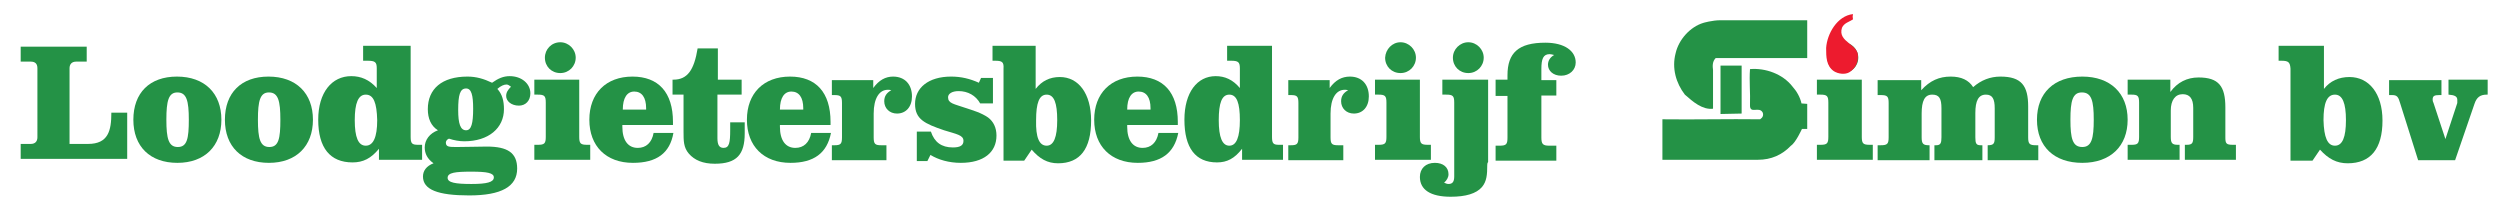
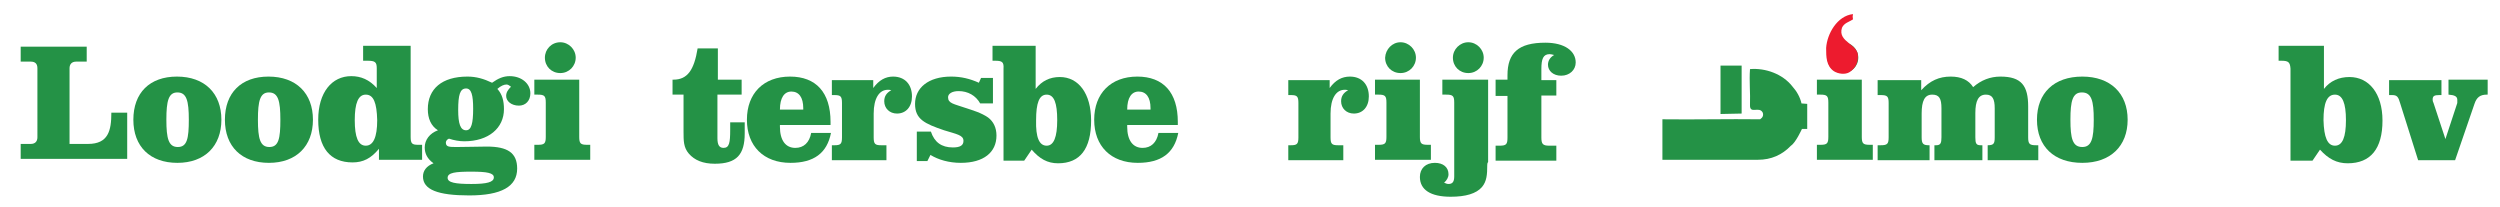
<svg xmlns="http://www.w3.org/2000/svg" version="1.1" id="Layer_1" x="0px" y="0px" viewBox="0 0 568 47" style="enable-background:new 0 0 568 47;" xml:space="preserve">
  <style type="text/css">
	.st0{fill:#249246;}
	.st1{fill:none;}
	.st2{fill:#ED1B2E;}
</style>
  <g>
    <path class="st0" d="M50.3,27.2c0,6-3.8,9.8-10,9.8c-6.2,0-10-3.7-10-9.8c0-6.1,3.7-9.8,9.9-9.8C46.5,17.4,50.3,21.2,50.3,27.2z    M40.3,21c-2,0-2.5,1.9-2.5,6.2c0,4.3,0.5,6.2,2.6,6.2c2.1,0,2.5-1.9,2.5-6.2C42.9,22.9,42.4,21,40.3,21z" />
    <path class="st0" d="M71.1,27.2c0,6-3.8,9.8-10,9.8c-6.2,0-10-3.7-10-9.8c0-6.1,3.7-9.8,9.9-9.8C67.3,17.4,71.1,21.2,71.1,27.2z    M61.1,21c-2,0-2.5,1.9-2.5,6.2c0,4.3,0.5,6.2,2.6,6.2c2.1,0,2.5-1.9,2.5-6.2C63.7,22.9,63.2,21,61.1,21z" />
    <path class="st0" d="M83.5,13.8c-0.3,0-0.6,0-1,0v-3.4h10.8v20.7c0,1.5,0.3,1.8,1.7,1.8h0.9v3.4h-9.8v-2.5c-1.8,2.2-3.6,3.1-6,3.1   c-5.1,0-7.8-3.3-7.8-9.7c0-6.2,3.1-9.9,7.5-9.9c2.2,0,4.1,0.8,5.8,2.7v-4.5C85.6,14.1,85.2,13.8,83.5,13.8z M83.1,21.5   c-1.7,0-2.5,1.9-2.5,5.8c0,3.9,0.8,5.8,2.5,5.8c1.7,0,2.6-1.9,2.6-5.8C85.6,23.4,84.9,21.5,83.1,21.5z" />
    <path class="st0" d="M97.2,24.8c0-4.6,3.2-7.4,9-7.4c2,0,3.7,0.5,5.6,1.4c1.4-1,2.6-1.5,4-1.5c2.7,0,4.7,1.7,4.7,3.9   c0,1.7-1.1,2.8-2.6,2.8c-1.7,0-2.9-1-2.9-2.2c0-0.8,0.4-1.4,1.1-2.1c-0.4-0.3-0.7-0.5-1-0.5c-0.6,0-1.3,0.3-2.1,1   c1.1,1.2,1.5,2.7,1.5,4.6c0,4.3-3.5,7.3-9,7.3c-1.1,0-2.3-0.2-3.5-0.6c-0.5,0.2-0.7,0.6-0.7,0.9c0,1,0.8,1,2.5,1   c2.6,0,4.9-0.1,6.8-0.1c4.7,0,6.9,1.4,6.9,5c0,4.1-3.6,6.1-10.9,6.1c-7.1,0-10.5-1.3-10.5-4.3c0-1.3,0.8-2.4,2.4-3   c-1.4-1-2-2.2-2-3.6c0-1.7,1.1-3.2,3-3.9C97.9,28.6,97.2,26.9,97.2,24.8z M107.1,41.8c3.5,0,5.1-0.4,5.1-1.5c0-1-1.5-1.3-5.1-1.3   c-3.6,0-5.4,0.2-5.4,1.4C101.7,41.5,103.5,41.8,107.1,41.8z M107.5,24.7c0-3.1-0.4-4.6-1.6-4.6c-1.4,0-1.8,1.5-1.8,4.9   c0,3.1,0.5,4.6,1.8,4.6C107.1,29.6,107.5,28,107.5,24.7z" />
    <path class="st0" d="M133.4,32.9h0.7v3.4h-12.7v-3.4h0.8c1.5,0,1.8-0.3,1.8-1.8v-7.8c0-1.5-0.3-1.8-1.8-1.8h-0.8v-3.4h10.2v13   C131.6,32.6,131.9,32.9,133.4,32.9z M127.3,9.6c1.9,0,3.5,1.6,3.5,3.5c0,1.9-1.5,3.5-3.5,3.5c-2,0-3.5-1.5-3.5-3.5   C123.8,11.2,125.3,9.6,127.3,9.6z" />
-     <path class="st0" d="M143.8,37c-6.1,0-9.9-3.8-9.9-9.8c0-6,3.8-9.8,9.8-9.8c5.9,0,9.2,3.6,9.2,10.3c0,0.2,0,0.4,0,0.7h-11.5   c0,0.1,0,0.3,0,0.4c0,3.1,1.3,4.8,3.5,4.8c1.9,0,3.2-1.2,3.6-3.4h4.5C152.2,34.8,149.2,37,143.8,37z M146.8,24.9c0-0.1,0-0.2,0-0.3   c0-2.5-1-3.8-2.7-3.8c-1.6,0-2.6,1.4-2.6,4.1H146.8z" />
    <path class="st0" d="M152.8,21.5v-3.4c0,0,0.1,0,0.2,0c3.2,0,4.7-2.2,5.5-7.1h4.6v7.1h5.4v3.4H163v9.4c0,0.2,0,0.4,0,0.5   c0,1.5,0.4,2.2,1.4,2.2c1.3,0,1.5-1.2,1.5-4.1v-1.7h3.3v2.5c0,4.8-1.8,6.9-6.8,6.9c-2.7,0-4.6-0.8-5.9-2.3c-1.2-1.4-1.2-2.9-1.2-5   v-8.4H152.8z" />
    <path class="st0" d="M179.6,37c-6.1,0-9.9-3.8-9.9-9.8c0-6,3.8-9.8,9.8-9.8c5.9,0,9.2,3.6,9.2,10.3c0,0.2,0,0.4,0,0.7h-11.5   c0,0.1,0,0.3,0,0.4c0,3.1,1.3,4.8,3.5,4.8c1.9,0,3.2-1.2,3.6-3.4h4.5C187.9,34.8,184.9,37,179.6,37z M182.5,24.9c0-0.1,0-0.2,0-0.3   c0-2.5-1-3.8-2.7-3.8c-1.6,0-2.6,1.4-2.6,4.1H182.5z" />
-     <path class="st0" d="M202.9,17.4c2.7,0,4.3,1.8,4.3,4.5c0,2.4-1.4,3.9-3.4,3.9c-1.7,0-2.9-1.2-2.9-2.8c0-1.1,0.5-1.9,1.6-2.5   c-0.3-0.1-0.5-0.1-0.8-0.1c-1.9,0-3.2,1.9-3.2,5.4v5.4c0,1.5,0.3,1.8,1.7,1.8h1.2v3.4H189v-3.4h0.6c1.4,0,1.7-0.3,1.7-1.8v-7.8   c0-1.5-0.3-1.8-1.7-1.8H189v-3.4h9.4v1.8C199.7,18.2,201.2,17.4,202.9,17.4z" />
+     <path class="st0" d="M202.9,17.4c2.7,0,4.3,1.8,4.3,4.5c0,2.4-1.4,3.9-3.4,3.9c-1.7,0-2.9-1.2-2.9-2.8c0-1.1,0.5-1.9,1.6-2.5   c-0.3-0.1-0.5-0.1-0.8-0.1c-1.9,0-3.2,1.9-3.2,5.4v5.4c0,1.5,0.3,1.8,1.7,1.8h1.2v3.4H189v-3.4h0.6c1.4,0,1.7-0.3,1.7-1.8v-7.8   c0-1.5-0.3-1.8-1.7-1.8H189v-3.4h9.4v1.8C199.7,18.2,201.2,17.4,202.9,17.4" />
    <path class="st0" d="M208.3,36.6v-6.7h3.2c0.8,2.4,2.4,3.6,5,3.6c1.7,0,2.4-0.5,2.4-1.5c0-1.3-1.5-1.5-4.4-2.4   c-4.4-1.5-6.6-2.5-6.6-6c0-3.6,3-6.2,8.2-6.2c2.3,0,4.3,0.5,6.3,1.4l0.5-1.1h2.7v5.8h-2.9c-1-1.8-2.8-2.8-4.9-2.8   c-1.5,0-2.4,0.6-2.4,1.4c0,1.4,1.3,1.5,3.9,2.4c1.8,0.6,3.6,1.1,5.2,2.2c1.2,0.9,1.9,2.3,1.9,4.1c0,3.8-2.9,6.2-8.1,6.2   c-2.7,0-5.1-0.7-6.9-1.8l-0.7,1.4H208.3z" />
    <path class="st0" d="M226.1,13.8c-0.2,0-0.4,0-0.6,0v-3.4h9.8v9.8c1.4-1.8,3.2-2.7,5.5-2.7c4.2,0,7.1,3.7,7.1,9.9   c0,6.4-2.5,9.7-7.5,9.7c-2.4,0-4.2-1-6-3.1l-1.7,2.5h-4.7V15.6C228.1,14.1,227.7,13.8,226.1,13.8z M237.8,33.1   c1.6,0,2.4-1.9,2.4-5.8c0-3.9-0.7-5.8-2.4-5.8c-1.7,0-2.4,1.9-2.4,5.8C235.3,31.2,236.1,33.1,237.8,33.1z" />
    <path class="st0" d="M258.5,37c-6.1,0-9.9-3.8-9.9-9.8c0-6,3.8-9.8,9.8-9.8c5.9,0,9.2,3.6,9.2,10.3c0,0.2,0,0.4,0,0.7h-11.5   c0,0.1,0,0.3,0,0.4c0,3.1,1.3,4.8,3.5,4.8c1.9,0,3.2-1.2,3.6-3.4h4.5C266.8,34.8,263.8,37,258.5,37z M261.4,24.9c0-0.1,0-0.2,0-0.3   c0-2.5-1-3.8-2.7-3.8c-1.6,0-2.6,1.4-2.6,4.1H261.4z" />
-     <path class="st0" d="M279.7,13.8c-0.3,0-0.6,0-0.9,0v-3.4H289v20.7c0,1.5,0.3,1.8,1.6,1.8h0.9v3.4h-9.3v-2.5   c-1.7,2.2-3.4,3.1-5.7,3.1c-4.9,0-7.4-3.3-7.4-9.7c0-6.2,2.9-9.9,7.1-9.9c2.1,0,3.9,0.8,5.5,2.7v-4.5   C281.7,14.1,281.3,13.8,279.7,13.8z M279.3,21.5c-1.7,0-2.4,1.9-2.4,5.8c0,3.9,0.8,5.8,2.4,5.8c1.6,0,2.4-1.9,2.4-5.8   C281.7,23.4,281,21.5,279.3,21.5z" />
    <path class="st0" d="M306.7,17.4c2.7,0,4.3,1.8,4.3,4.5c0,2.4-1.4,3.9-3.4,3.9c-1.7,0-2.9-1.2-2.9-2.8c0-1.1,0.5-1.9,1.6-2.5   c-0.3-0.1-0.6-0.1-0.8-0.1c-1.9,0-3.2,1.9-3.2,5.4v5.4c0,1.5,0.3,1.8,1.7,1.8h1.2v3.4h-12.5v-3.4h0.6c1.4,0,1.7-0.3,1.7-1.8v-7.8   c0-1.5-0.3-1.8-1.7-1.8h-0.6v-3.4h9.4v1.8C303.4,18.2,304.9,17.4,306.7,17.4z" />
    <path class="st0" d="M324.4,32.9h0.7v3.4h-12.7v-3.4h0.8c1.5,0,1.8-0.3,1.8-1.8v-7.8c0-1.5-0.3-1.8-1.8-1.8h-0.8v-3.4h10.2v13   C322.6,32.6,322.9,32.9,324.4,32.9z M318.2,9.6c1.9,0,3.5,1.6,3.5,3.5c0,1.9-1.5,3.5-3.5,3.5c-2,0-3.5-1.5-3.5-3.5   C314.8,11.2,316.3,9.6,318.2,9.6z" />
    <path class="st0" d="M337.9,37.6c0,2-0.1,3.6-1.2,4.9c-1.3,1.5-3.7,2.2-7.1,2.2c-4.6,0-7-1.6-7-4.5c0-1.9,1.3-3.2,3.4-3.2   c1.9,0,3.1,1,3.1,2.6c0,0.7-0.4,1.4-1,1.9c0.4,0.2,0.7,0.3,1,0.3c0.9,0,1.3-0.5,1.3-1.7V23.3c0-1.5-0.3-1.8-1.8-1.8h-0.9v-3.4h10.4   v18.7C337.9,37.1,337.9,37.3,337.9,37.6z M333.6,9.6c1.9,0,3.5,1.6,3.5,3.5c0,1.9-1.5,3.5-3.5,3.5c-2,0-3.5-1.5-3.5-3.5   C330.1,11.2,331.7,9.6,333.6,9.6z" />
    <path class="st0" d="M339.8,21.6v-3.5h2.7v-1c0-5.1,2.5-7.4,8.6-7.4c4.4,0,6.9,1.9,6.9,4.5c0,1.7-1.4,3-3.3,3c-1.8,0-3-1.1-3-2.5   c0-0.9,0.5-1.7,1.4-2.2c-0.4-0.1-0.7-0.2-1-0.2c-1.5,0-1.9,1.1-1.9,3.4v2.5h3.4v3.5h-3.4v9.5c0,1.5,0.3,1.9,1.8,1.9h1.6v3.4h-13.8   v-3.4h0.9c1.5,0,1.8-0.3,1.8-1.8v-9.5H339.8z" />
    <path class="st0" d="M424.8,32.9h0.7v3.4h-12.7v-3.4h0.8c1.5,0,1.8-0.3,1.8-1.8v-7.8c0-1.5-0.3-1.8-1.8-1.8h-0.8v-3.4H423v13   C423,32.6,423.3,32.9,424.8,32.9z M418.7,9.6c1.9,0,3.5,1.6,3.5,3.5c0,1.9-1.5,3.5-3.5,3.5c-2,0-3.5-1.5-3.5-3.5   C415.2,11.2,416.7,9.6,418.7,9.6z" />
    <path class="st0" d="M443.2,17.4c2.4,0,4.1,0.8,5.1,2.4c1.8-1.6,3.9-2.4,6.2-2.4c4.8,0,6.3,2.1,6.3,6.8v7c0,1.5,0.3,1.8,1.8,1.8   h0.5v3.4h-11.5v-3.4c1.4,0,1.6-0.4,1.6-1.8v-6.6c0-2.1-0.5-3.1-2-3.1c-1.7,0-2.4,1.4-2.4,4.2v5.5c0,1.4,0.2,1.8,1.2,1.8   c0.2,0,0.3,0,0.4,0v3.4h-10.9v-3.4c0.2,0,0.3,0,0.4,0c1,0,1.2-0.5,1.2-1.8v-6.6c0-2.2-0.5-3.1-2.1-3.1c-1.7,0-2.4,1.4-2.4,4.3v5.4   c0,1.4,0.3,1.8,1.6,1.8c0,0,0.1,0,0.2,0v3.4h-11.8v-3.4h0.7c1.5,0,1.8-0.3,1.8-1.8v-7.8c0-1.5-0.3-1.8-1.8-1.8h-0.7v-3.4h9.9v2.3   C438.5,18.3,440.6,17.4,443.2,17.4z" />
    <path class="st0" d="M483.4,27.2c0,6-3.9,9.8-10.3,9.8c-6.4,0-10.3-3.7-10.3-9.8c0-6.1,3.9-9.8,10.3-9.8   C479.5,17.4,483.4,21.2,483.4,27.2z M473,21c-2.1,0-2.6,1.9-2.6,6.2c0,4.3,0.5,6.2,2.7,6.2c2.1,0,2.6-1.9,2.6-6.2   C475.7,22.9,475.2,21,473,21z" />
-     <path class="st0" d="M507.3,32.9h0.7v3.4h-11.6v-3.4c0.1,0,0.3,0,0.4,0c1.3,0,1.5-0.4,1.5-1.8v-6.6c0-2.1-0.8-3.1-2.4-3.1   c-1.7,0-2.7,1.4-2.7,3.7v6c0,1.4,0.3,1.8,1.6,1.8c0.1,0,0.2,0,0.4,0v3.4h-11.8v-3.4h0.9c1.4,0,1.7-0.3,1.7-1.8v-7.8   c0-1.5-0.3-1.8-1.7-1.8h-0.9v-3.4h9.7v2.8c1.6-2.2,3.8-3.3,6.4-3.3c4.6,0,6.1,2,6.1,6.8v6.8C505.6,32.6,505.8,32.9,507.3,32.9z" />
    <path class="st0" d="M518.3,13.8c-0.2,0-0.4,0-0.6,0v-3.4H528v9.8c1.4-1.8,3.4-2.7,5.8-2.7c4.4,0,7.5,3.7,7.5,9.9   c0,6.4-2.7,9.7-7.9,9.7c-2.5,0-4.4-1-6.3-3.1l-1.7,2.5h-5V15.6C520.3,14.1,519.9,13.8,518.3,13.8z M530.5,33.1   c1.7,0,2.5-1.9,2.5-5.8c0-3.9-0.8-5.8-2.5-5.8c-1.8,0-2.6,1.9-2.6,5.8C528,31.2,528.8,33.1,530.5,33.1z" />
    <path class="st0" d="M558.3,22.7c0-0.8-0.6-1.1-2-1.2v-3.4h8.9v3.4c0,0-0.1,0-0.2,0c-1.5,0-2.3,0.6-2.8,2.1l-4.4,12.8h-8.4l-4.1-13   c-0.4-1.4-0.7-1.8-1.8-1.8h-0.7v-3.4h11.9v3.4c-0.2,0-0.3,0-0.5,0c-1.1,0-1.5,0.2-1.5,1c0,0.2,0,0.4,0.2,0.8l2.7,8.2l2.7-8.2   C558.3,23.1,558.3,22.9,558.3,22.7z" />
-     <path class="st0" d="M410.6,13.2l-20.8,0c-0.8,0.8-0.7,1.9-0.6,2.7l0,8.8c-2.4,0.3-4.6-1.6-6.4-3.2c-2-2.6-3-6-2.1-9.4   c0.7-3.1,3.3-6,6.3-6.9c0,0,2-0.6,3.9-0.6c1.9,0,19.7,0,19.7,0V13.2z" />
    <polygon class="st0" points="395.7,25.8 390.9,25.9 390.9,14.9 395.7,14.9  " />
    <path class="st0" d="M407.2,19.6c1,1.1,1.8,2.5,2.1,3.9l1.3,0.1v5.7c-0.8,0-1.2,0-1.2,0s-1.4,3.1-2.5,3.8c-2,2.1-4.5,3.2-7.5,3.2   l-21.7,0l0-9.2c7.2,0.1,15-0.1,22.2,0c0.6-0.4,0.8-0.9,0.6-1.5c-0.8-1.6-3,0.5-2.9-1.8c0.1-2.7-0.2-5.3,0-8.1   C401.1,15.4,405,16.8,407.2,19.6z" />
    <rect x="414" y="8.2" class="st1" width="9" height="8.9" />
    <path class="st2" d="M421,3.2c-0.1,0.5-0.1,0.6,0,1.2c-0.9,0.6-2,0.8-2.5,1.9c-1.1,3.4,4.1,3.7,3.6,6.8c0,1.4-0.8,2.6-1.9,3.3   c-1,0.6-2.5,0.4-3.5-0.2c-1.8-1.2-1.8-3.3-1.8-5.3C415.1,7.7,417.4,3.6,421,3.2z" />
    <g>
      <path class="st0" d="M4.7,36.1v-3.4h2.3c1,0,1.5-0.6,1.5-1.5V15.5c0-1-0.5-1.5-1.5-1.5H4.7v-3.4h15V14h-2.4c-1,0-1.5,0.6-1.5,1.5    v17.2H20c4.6,0,5.3-3,5.3-7.1h3.6v10.5H4.7z" />
    </g>
  </g>
</svg>